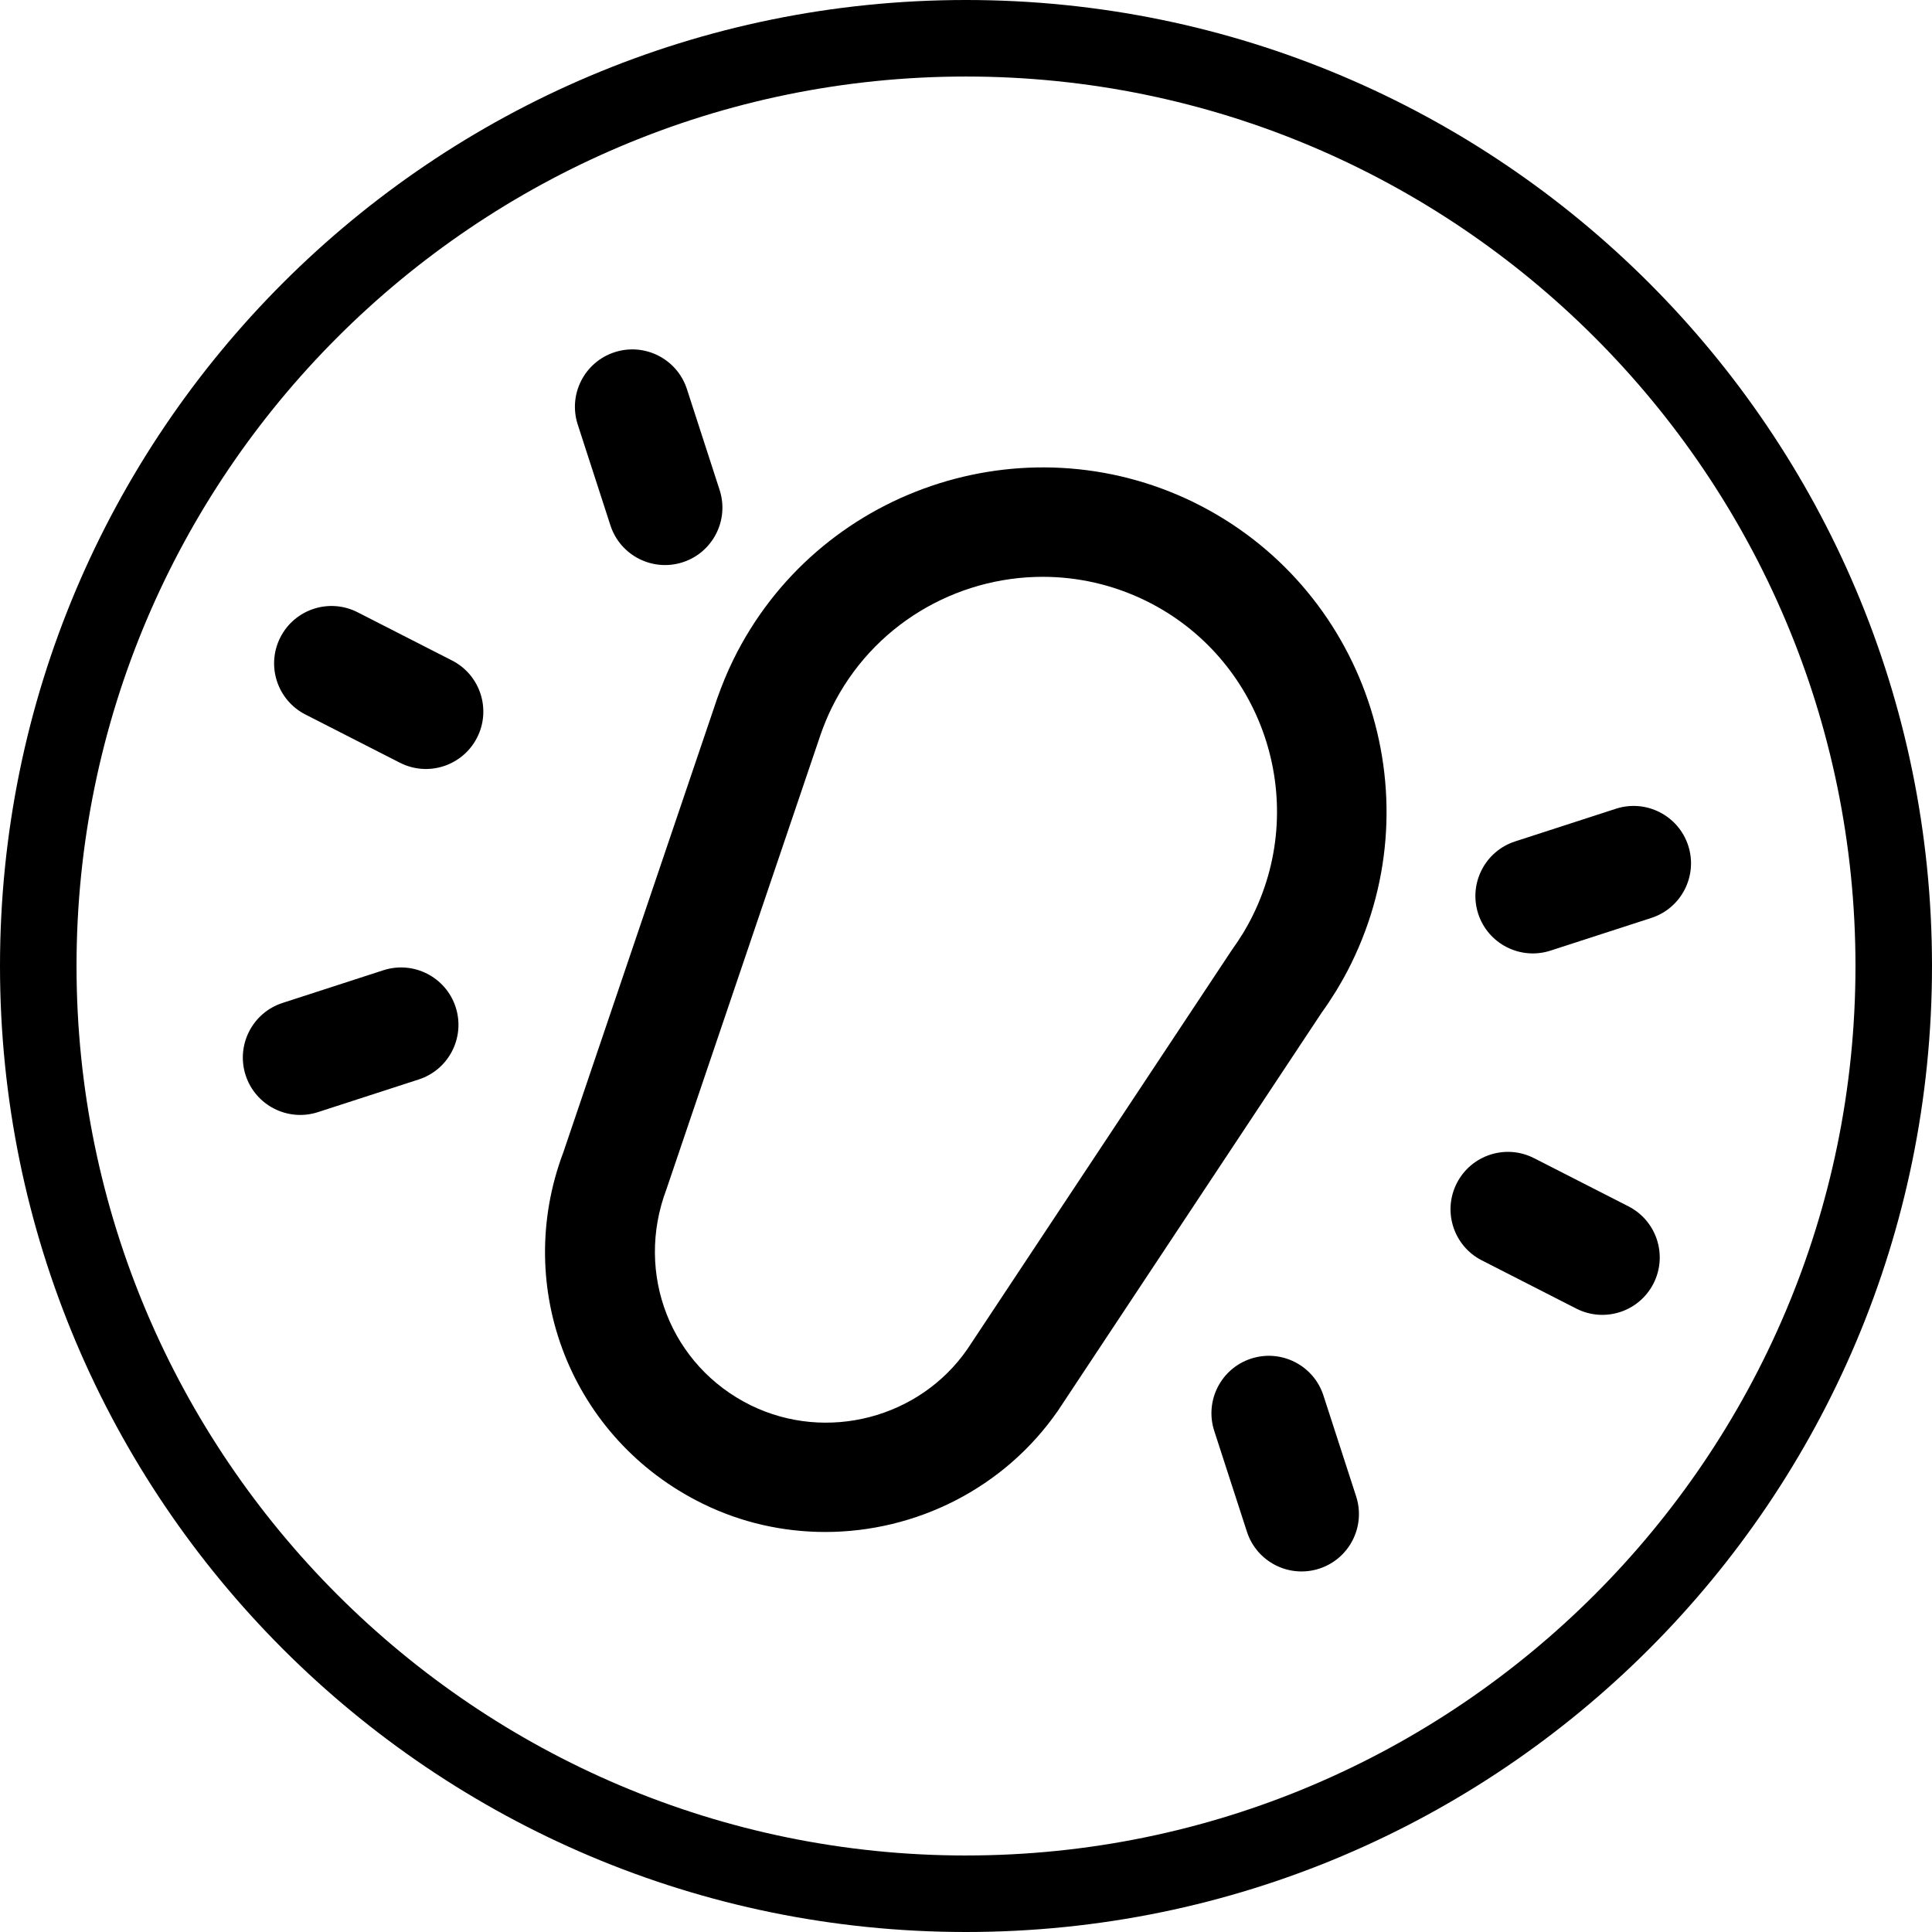
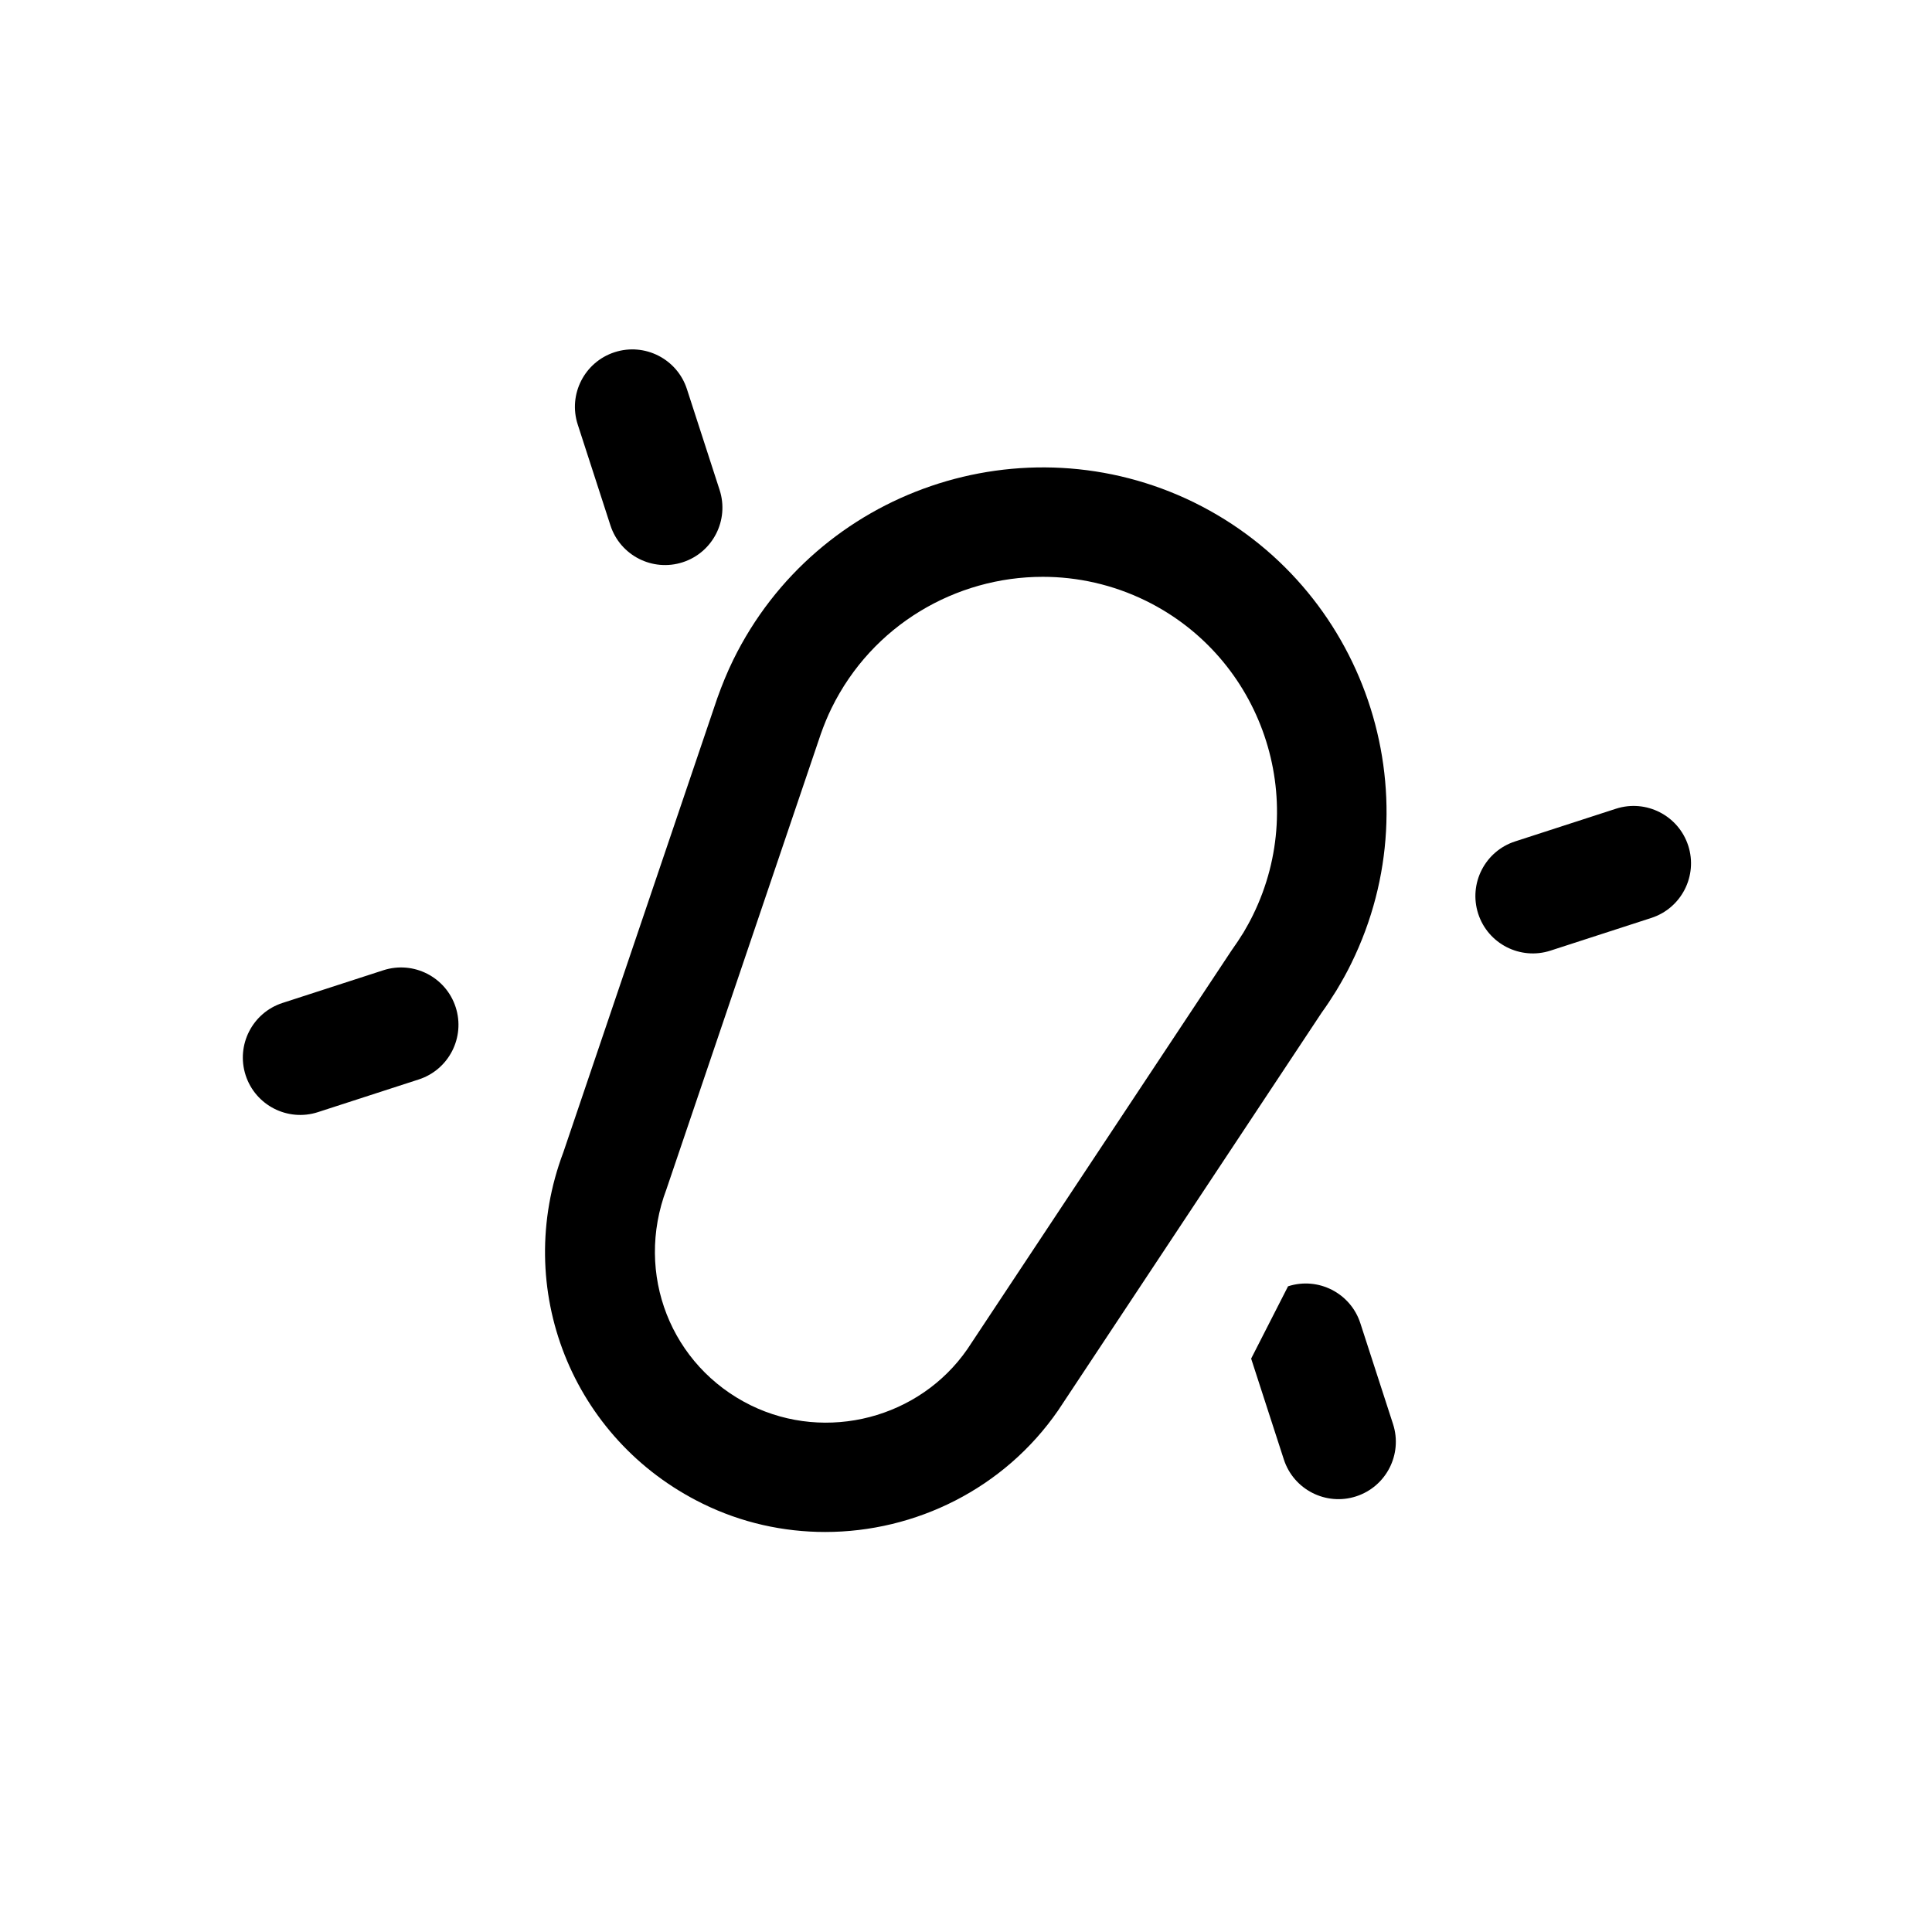
<svg xmlns="http://www.w3.org/2000/svg" id="_лой_1" data-name="Слой 1" viewBox="0 0 100 100">
  <g>
-     <path d="M20.696,39.477c.731,.373,1.543,.415,2.266,.18s1.357-.745,1.73-1.475c.746-1.462,.166-3.251-1.296-3.996l-4.887-2.495c-1.462-.746-3.25-.166-3.996,1.295-.746,1.462-.166,3.251,1.296,3.997l4.887,2.495Z" />
    <path d="M23.585,52.13c-.506-1.56-2.182-2.415-3.742-1.91l-5.219,1.692c-1.56,.506-2.415,2.182-1.91,3.742,.506,1.56,2.182,2.415,3.742,1.91l5.219-1.692c1.56-.506,2.415-2.182,1.91-3.742Z" />
    <path d="M35.337,29.102c1.56-.506,2.416-2.181,1.91-3.742l-1.692-5.22c-.506-1.561-2.182-2.415-3.742-1.91-1.56,.506-2.416,2.181-1.91,3.742l1.692,5.22c.506,1.561,2.182,2.415,3.742,1.91Z" />
  </g>
  <g>
-     <path d="M79.4,59.946c-.731-.373-1.543-.415-2.266-.18-.724,.235-1.357,.745-1.73,1.475-.746,1.462-.166,3.251,1.296,3.996l4.887,2.495c1.462,.746,3.25,.166,3.996-1.295,.746-1.462,.166-3.251-1.296-3.997l-4.887-2.495Z" />
    <path d="M76.511,47.294c.506,1.56,2.182,2.415,3.742,1.91l5.219-1.692c1.56-.506,2.415-2.182,1.91-3.742-.506-1.56-2.182-2.415-3.742-1.91l-5.219,1.692c-1.56,.506-2.415,2.182-1.91,3.742Z" />
-     <path d="M64.759,70.321c-1.56,.506-2.416,2.181-1.91,3.742l1.692,5.22c.506,1.561,2.182,2.415,3.742,1.91,1.56-.506,2.416-2.181,1.91-3.742l-1.692-5.22c-.506-1.561-2.182-2.415-3.742-1.91Z" />
+     <path d="M64.759,70.321l1.692,5.22c.506,1.561,2.182,2.415,3.742,1.91,1.56-.506,2.416-2.181,1.91-3.742l-1.692-5.22c-.506-1.561-2.182-2.415-3.742-1.91Z" />
  </g>
-   <path d="M50,0C22.386,0-0,22.386-0,50s22.386,50,50,50,50-22.386,50-50S77.614,0,50,0Zm0,96.04c-25.386,0-46.039-20.653-46.039-46.039S24.614,3.961,50,3.961s46.039,20.653,46.039,46.039-20.653,46.039-46.039,46.039Z" />
  <path d="M61.805,26.005c-8.824-4.312-19.524-.668-23.852,8.149-.312,.637-.578,1.289-.828,1.988l-7.965,23.496c-2.66,7.047,.434,14.863,7.203,18.188,2.023,.996,4.195,1.469,6.348,1.469,4.676,0,9.258-2.238,12.059-6.293l13.641-20.59c.258-.355,.504-.731,.734-1.102l.039-.062c.008-.012,.012-.023,.019-.035,.266-.441,.519-.894,.742-1.355,4.332-8.82,.676-19.52-8.141-23.852Zm2.527,22.309c-.168,.273-.344,.539-.586,.879l-13.672,20.633c-2.473,3.578-7.281,4.836-11.211,2.914-4.133-2.031-6.024-6.801-4.367-11.188l7.988-23.559c.16-.453,.344-.906,.559-1.344,2.109-4.297,6.434-6.793,10.93-6.793,1.793,0,3.617,.398,5.332,1.238,6.016,2.953,8.504,10.25,5.547,16.273-.156,.32-.328,.625-.504,.926l-.016,.019Z" />
</svg>